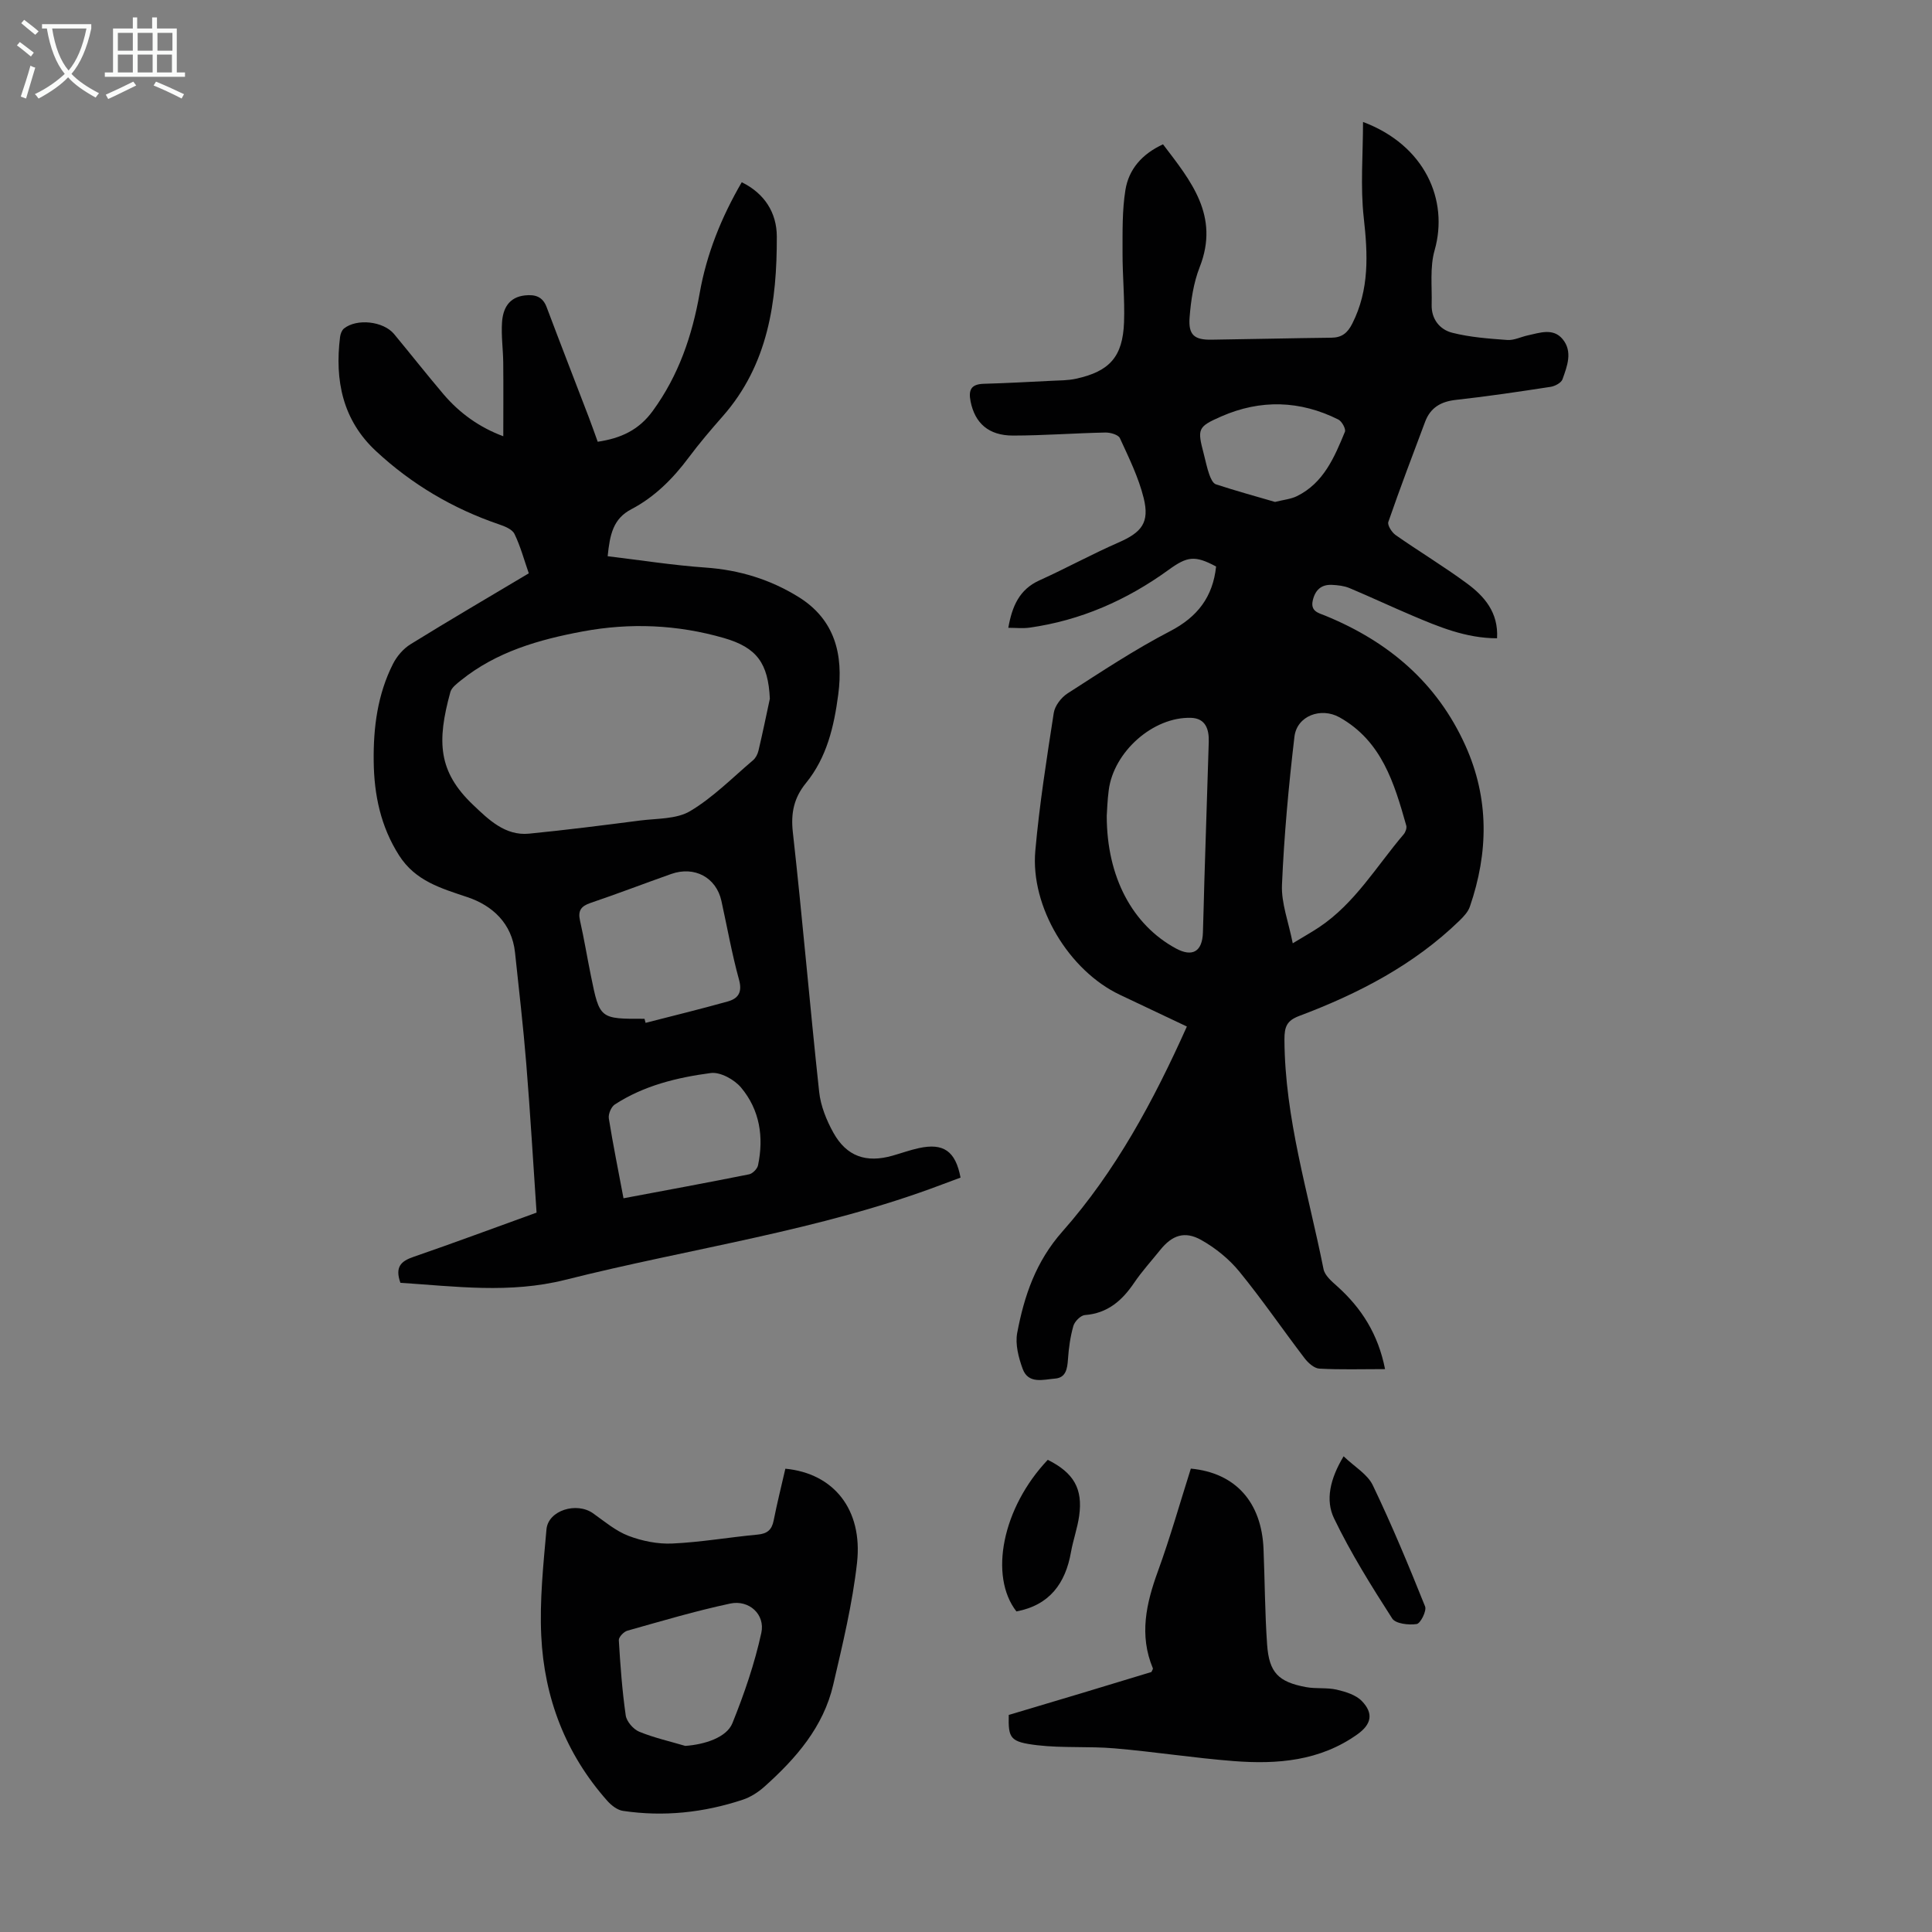
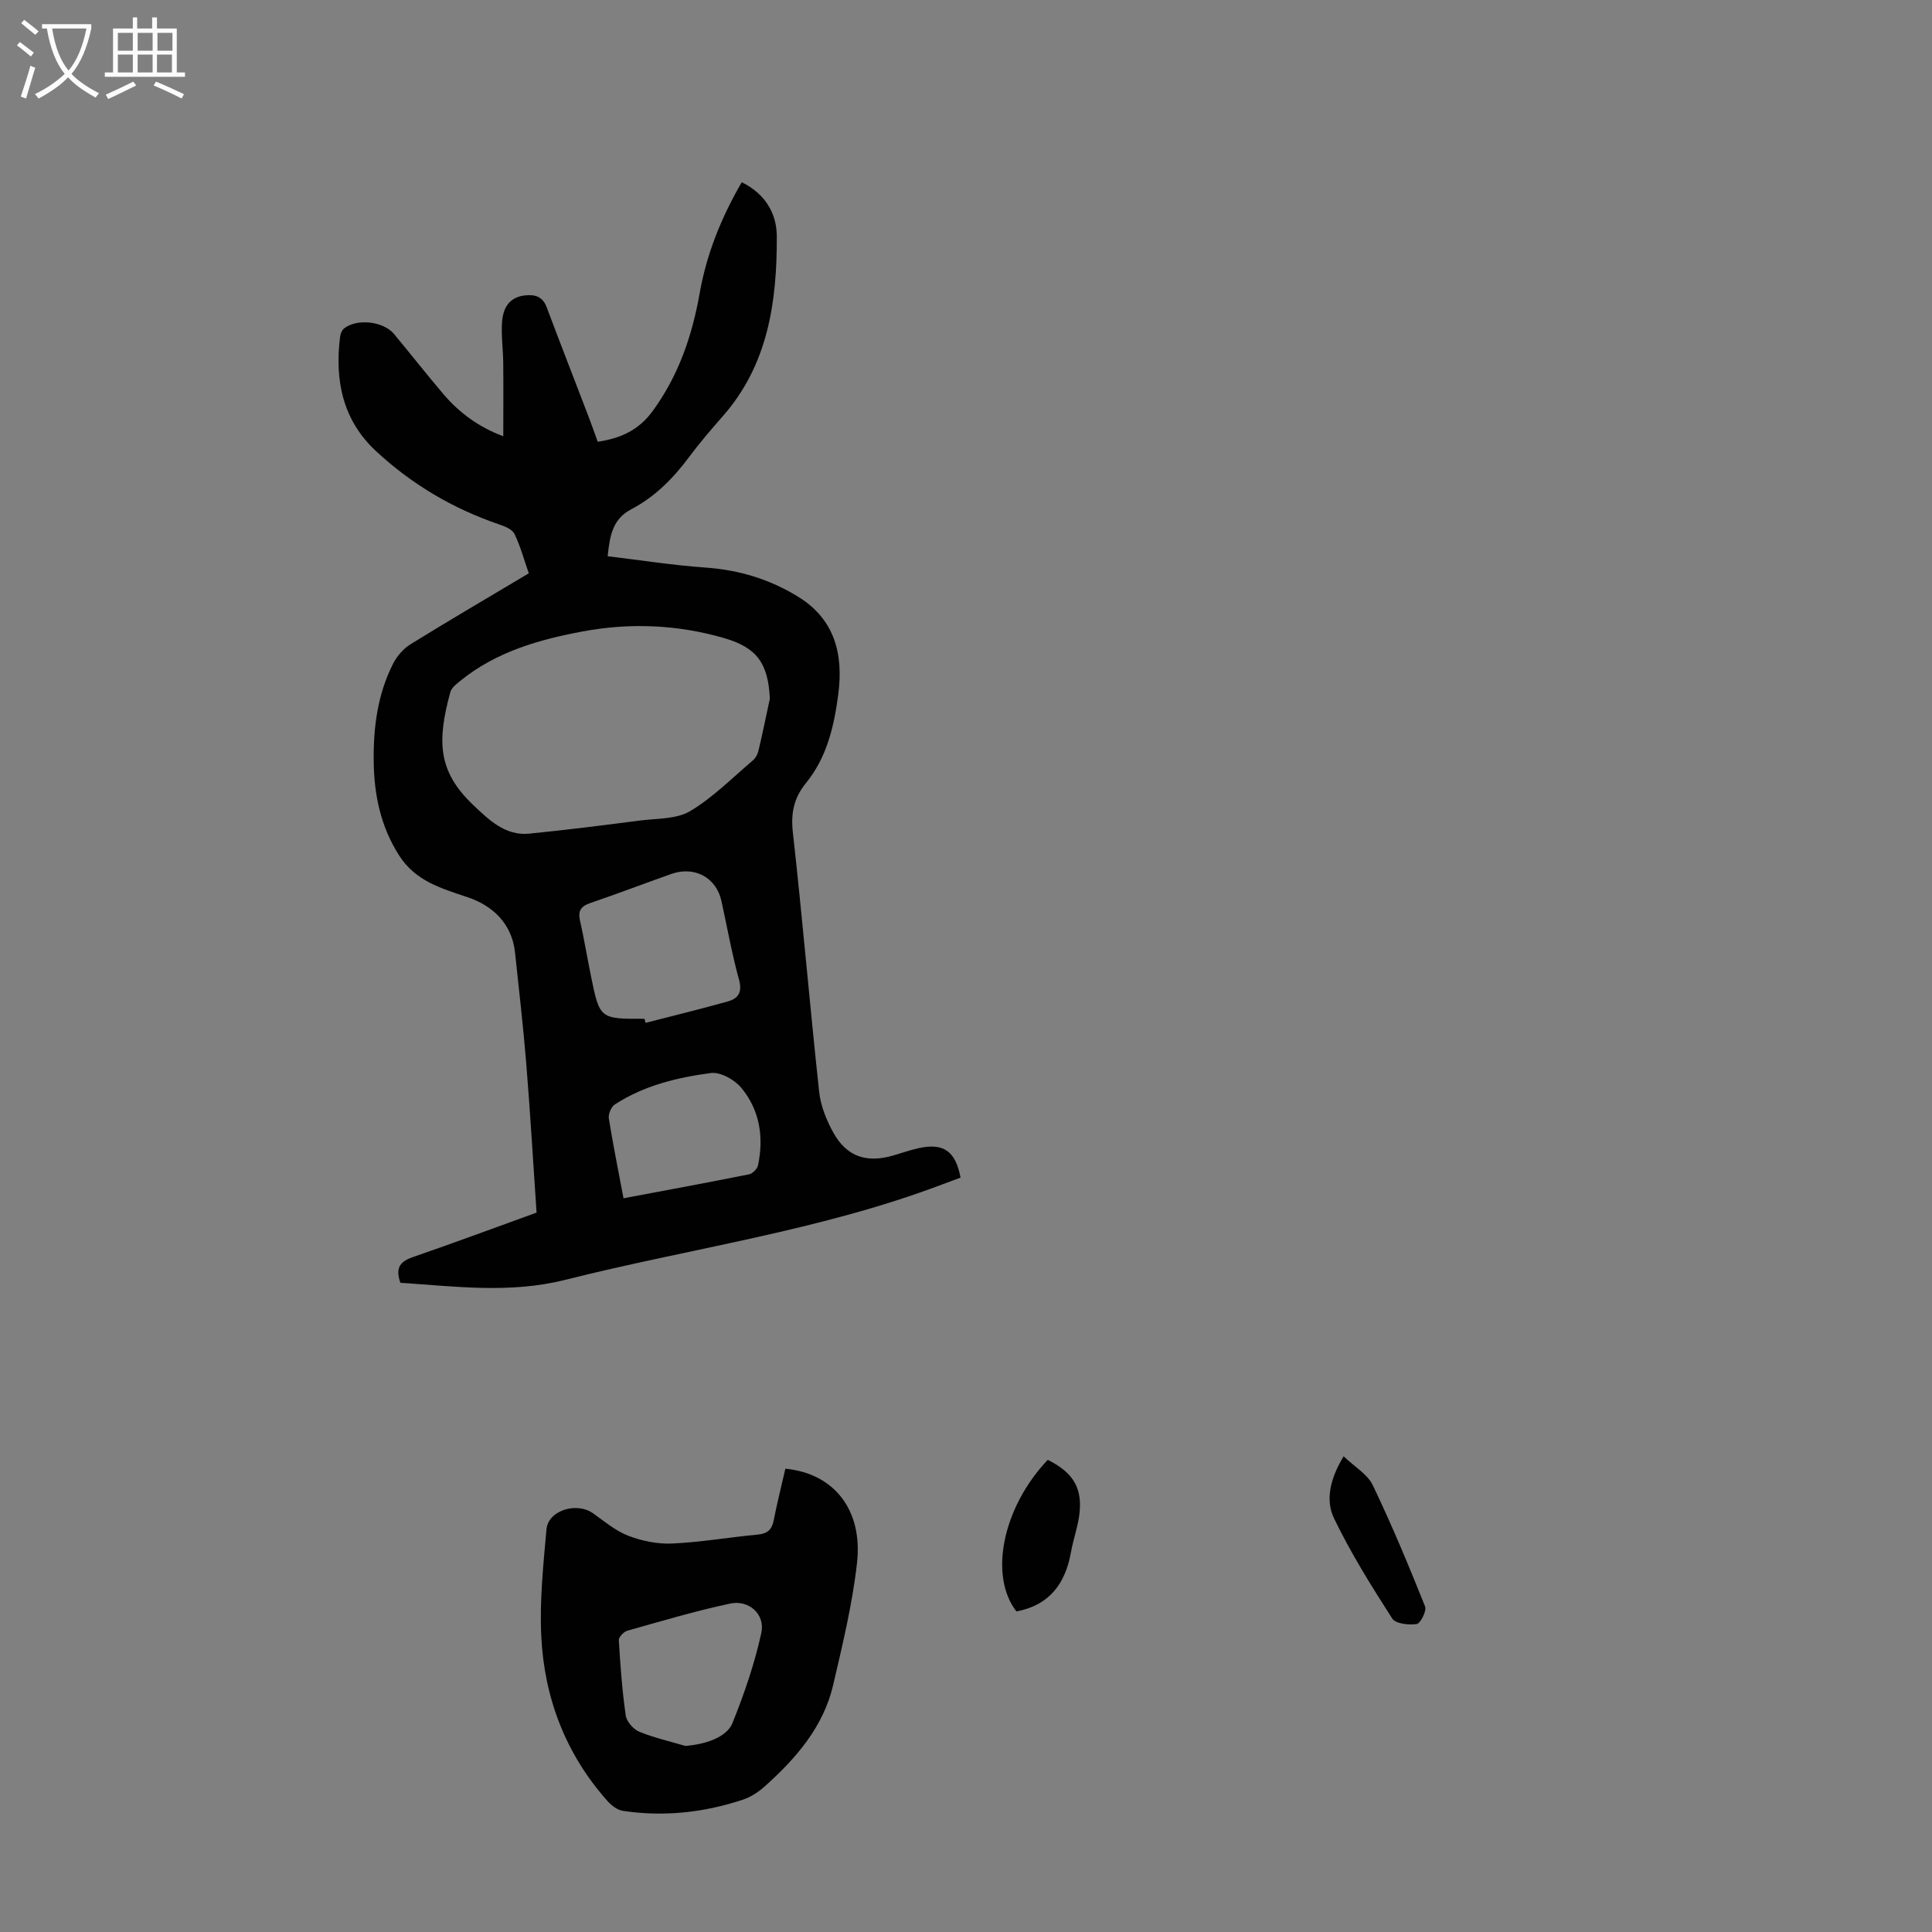
<svg xmlns="http://www.w3.org/2000/svg" enable-background="new 0 0 400 400" viewBox="0 0 400 400">
  <rect x="0" y="0" width="400" height="400" fill="#808080" stroke="none" />
  <g fill="#010102">
-     <path d="m286.76 283.46c-4.89 0-9.26.14-13.6-.1-1.07-.06-2.32-1.18-3.06-2.15-4.55-5.96-8.78-12.16-13.52-17.96-2.13-2.6-4.95-4.88-7.89-6.53-3.44-1.93-6.04-.96-8.47 2.06-1.82 2.27-3.8 4.43-5.42 6.83-2.5 3.68-5.49 6.3-10.19 6.66-.87.07-2.11 1.31-2.38 2.25-.64 2.23-.96 4.59-1.12 6.91-.13 1.96-.43 3.81-2.66 3.99-2.42.19-5.54 1.21-6.72-2.02-.85-2.33-1.57-5.09-1.13-7.43 1.45-7.67 3.83-14.74 9.36-21 11.01-12.45 18.86-27.03 25.77-42.44-4.84-2.29-9.37-4.44-13.89-6.58-10.5-4.98-18.53-18.17-17.49-29.8.85-9.56 2.35-19.06 3.82-28.55.23-1.48 1.55-3.2 2.86-4.04 6.96-4.47 13.88-9.07 21.21-12.87 5.71-2.96 8.87-7.12 9.54-13.4-4.42-2.37-5.99-2.1-9.86.71-8.63 6.25-18.17 10.46-28.79 11.95-1.39.19-2.83.03-4.37.03.8-4.54 2.32-7.96 6.46-9.83 5.49-2.48 10.78-5.39 16.29-7.8 4.84-2.11 6.55-4.12 5.27-9.26-1.06-4.28-3.07-8.34-4.92-12.38-.33-.71-1.98-1.18-3.01-1.16-6.37.13-12.74.62-19.11.63-5.1 0-7.89-2.6-8.79-7.06-.48-2.42.12-3.58 2.72-3.66 4.69-.13 9.38-.39 14.07-.62 1.67-.08 3.38-.07 5-.42 7-1.52 9.72-4.56 9.98-11.71.17-4.79-.33-9.61-.31-14.41.01-4.34-.09-8.74.6-12.99s3.42-7.43 7.78-9.43c5.75 7.56 11.78 14.78 7.59 25.43-1.28 3.26-1.82 6.92-2.09 10.45-.27 3.59.99 4.62 4.51 4.57 8.28-.11 16.55-.32 24.83-.41 2.18-.02 3.36-.97 4.34-2.91 3.57-7.05 3.23-14.34 2.38-21.94-.72-6.46-.15-13.06-.15-19.82 12.81 4.8 17.78 16.18 14.82 26.57-1.01 3.53-.51 7.51-.61 11.28-.08 2.98 1.69 5.14 4.25 5.79 3.7.94 7.58 1.22 11.41 1.5 1.38.1 2.81-.64 4.23-.95 2.5-.54 5.27-1.59 7.23.78 2.12 2.58.94 5.58-.03 8.3-.26.74-1.55 1.43-2.46 1.57-6.52 1-13.05 1.98-19.6 2.7-3.11.34-5.28 1.6-6.38 4.52-2.59 6.9-5.21 13.78-7.62 20.75-.23.67.72 2.16 1.51 2.72 4.85 3.39 9.94 6.46 14.71 9.97 3.65 2.68 6.6 6.04 6.29 11.4-6.46-.01-12.09-2.38-17.69-4.76-4.31-1.83-8.56-3.83-12.88-5.64-1.1-.46-2.39-.6-3.6-.66-2.24-.11-3.5 1.08-3.99 3.25-.5 2.25 1.21 2.57 2.62 3.14 13.03 5.34 23.12 13.84 29 26.91 4.94 10.99 4.76 22.12.91 33.32-.37 1.08-1.29 2.06-2.14 2.89-9.49 9.21-20.97 15.14-33.19 19.74-2.55.96-3.07 2.2-3.06 4.9.08 16.3 4.95 31.76 8.09 47.51.26 1.32 1.68 2.53 2.8 3.53 5.06 4.53 8.51 9.93 9.94 17.18zm-19.11-88.16c2.45-1.49 3.99-2.35 5.45-3.32 7.43-4.96 11.89-12.64 17.52-19.25.38-.45.68-1.29.53-1.81-2.48-8.76-5.06-17.49-13.81-22.4-3.84-2.15-8.83-.33-9.34 4.01-1.2 10.18-2.14 20.41-2.58 30.64-.17 3.8 1.35 7.68 2.23 12.13zm-38.51-26.39c0 12.7 5.34 22.56 14.27 27.43 3.44 1.88 5.5.71 5.64-3.23.13-3.57.19-7.15.3-10.72.3-9.6.61-19.2.91-28.8.08-2.61-.66-4.87-3.66-4.97-7.85-.25-16.04 7.03-17.05 14.99-.28 2.11-.34 4.24-.41 5.3zm34.84-64.99c1.78-.45 3.28-.58 4.54-1.2 5.53-2.73 7.76-8.06 9.93-13.32.24-.59-.63-2.17-1.36-2.54-7.94-3.97-16.1-4.2-24.22-.65-4.96 2.17-5 2.58-3.63 7.82.37 1.4.64 2.84 1.13 4.2.27.77.74 1.84 1.36 2.04 4.12 1.35 8.31 2.5 12.25 3.65z" />
    <path d="m82.9 265.59c-1.17-3.29.13-4.48 2.68-5.36 8.33-2.87 16.59-5.95 25.51-9.17-.7-10.32-1.3-20.58-2.13-30.81-.62-7.69-1.52-15.36-2.33-23.04-.64-6.06-4.71-9.74-9.84-11.46-5.52-1.85-10.78-3.35-14.16-8.64-3.82-5.99-5.18-12.56-5.26-19.47-.09-6.99.79-13.87 4-20.2.8-1.58 2.15-3.15 3.65-4.07 7.98-4.94 16.08-9.67 24.46-14.67-.97-2.78-1.72-5.59-2.96-8.15-.47-.97-2.02-1.59-3.21-1.99-9.56-3.26-18.08-8.3-25.46-15.16-6.91-6.42-8.57-14.64-7.44-23.66.08-.61.36-1.36.8-1.72 2.66-2.14 8.18-1.52 10.38 1.14 3.43 4.14 6.75 8.36 10.22 12.45 3.37 3.96 7.5 6.9 12.39 8.71 0-5.22.04-10.22-.01-15.22-.03-2.79-.44-5.6-.25-8.37.19-2.84 1.4-5.21 4.75-5.57 2.08-.22 3.66.22 4.49 2.44 2.87 7.63 5.83 15.22 8.74 22.83.63 1.65 1.21 3.32 1.83 5.03 4.81-.72 8.52-2.42 11.41-6.4 5.35-7.35 8.14-15.54 9.7-24.36 1.43-8.09 4.45-15.64 8.71-22.97 4.78 2.34 7.24 6.37 7.26 11.21.04 13.48-1.77 26.55-11.21 37.26-2.44 2.77-4.84 5.59-7.05 8.55-3.26 4.37-7.05 8.16-11.86 10.68-3.76 1.97-4.44 5.2-4.9 9.73 6.85.82 13.55 1.88 20.28 2.35 6.99.49 13.43 2.47 19.29 6.12 7.49 4.67 9.26 11.9 8.17 20.16-.87 6.6-2.35 13.02-6.69 18.34-2.47 3.03-3.16 6.18-2.71 10.18 2 17.9 3.51 35.85 5.45 53.76.31 2.9 1.51 5.86 2.94 8.44 2.75 4.94 6.81 6.31 12.25 4.76 1.83-.52 3.62-1.17 5.47-1.57 5.08-1.1 7.57.61 8.61 6.11-1.25.47-2.57.95-3.89 1.45-25.23 9.55-51.94 13.16-77.92 19.71-11.55 2.9-22.76 1.36-34.16.62zm76.49-120.93c-.35-7.32-2.65-10.59-9.53-12.57-9.61-2.77-19.38-3.19-29.21-1.36-9.07 1.69-17.86 4.2-25.23 10.14-.84.68-1.92 1.48-2.18 2.42-2.8 10.22-2.58 16.46 4.78 23.42 3.09 2.93 6.56 6.38 11.52 5.89 7.68-.76 15.33-1.73 22.98-2.72 3.52-.45 7.53-.26 10.37-1.95 4.75-2.83 8.75-6.91 13.02-10.53.55-.46.95-1.26 1.12-1.97.85-3.58 1.59-7.18 2.36-10.77zm-25.95 66.27c.07.28.14.56.22.84 5.68-1.46 11.38-2.85 17.02-4.43 2.14-.6 3.05-1.88 2.33-4.49-1.48-5.37-2.45-10.88-3.65-16.33-1.07-4.85-5.57-7.28-10.4-5.57-5.57 1.97-11.09 4.09-16.69 5.99-1.95.66-2.65 1.58-2.19 3.64.86 3.81 1.49 7.67 2.27 11.49 1.81 8.89 1.83 8.89 11.09 8.86zm-4.35 37.16c8.94-1.68 17.48-3.25 26-4.96.73-.15 1.69-1.12 1.85-1.86 1.23-5.86.36-11.48-3.5-16.09-1.39-1.67-4.31-3.28-6.28-3.02-6.96.92-13.85 2.59-19.87 6.51-.75.49-1.38 1.99-1.24 2.89.86 5.37 1.95 10.72 3.04 16.53z" />
    <path d="m162.6 304.08c9.98.95 16.06 8.42 14.84 19.47-.95 8.5-2.99 16.91-4.93 25.26-2.03 8.74-7.71 15.25-14.2 21.06-1.3 1.17-2.91 2.21-4.55 2.75-8.07 2.67-16.36 3.56-24.79 2.3-1.16-.17-2.39-1.13-3.22-2.06-8.66-9.74-13.08-21.35-13.69-34.19-.35-7.31.43-14.7 1.08-22.02.35-3.96 6.26-5.76 9.67-3.32 2.36 1.68 4.67 3.64 7.31 4.65 2.84 1.08 6.07 1.73 9.08 1.59 5.91-.27 11.77-1.3 17.67-1.85 2-.19 2.93-.99 3.31-2.93.71-3.6 1.61-7.16 2.42-10.71zm-20.72 57.39c4.04-.29 8.56-1.74 9.76-4.71 2.44-6.05 4.59-12.31 5.98-18.67.85-3.86-2.56-6.92-6.44-6.09-7.18 1.53-14.23 3.63-21.3 5.62-.74.21-1.8 1.33-1.76 1.97.31 5.2.69 10.41 1.43 15.57.18 1.26 1.57 2.86 2.79 3.37 3.06 1.26 6.34 1.99 9.54 2.94z" />
-     <path d="m208.85 355.06c4.92-1.47 9.93-2.96 14.93-4.46 4.91-1.48 9.81-2.97 14.61-4.43.15-.37.36-.62.3-.76-2.87-6.87-1.39-13.42 1.04-20.09 2.55-7 4.58-14.2 6.82-21.26 9.23.87 14.66 6.93 15.05 16.66.27 6.58.28 13.18.74 19.75.41 5.82 2.32 7.76 8.07 8.83 2.07.38 4.28.06 6.32.52 1.85.43 3.99 1.08 5.23 2.37 2.47 2.56 1.98 4.81-.92 6.88-7.75 5.53-16.61 6.25-25.65 5.54-8.22-.64-16.4-1.93-24.62-2.63-5.32-.46-10.73-.03-16.02-.65-5.66-.68-6.01-1.42-5.9-6.27z" />
    <path d="m216.93 302.24c5.38 2.69 7.29 5.99 6.5 11.6-.35 2.52-1.24 4.97-1.69 7.48-1.14 6.5-4.43 11.01-11.3 12.31-5.7-7.32-2.94-21.44 6.49-31.39z" />
    <path d="m278.18 301.51c2.27 2.18 4.95 3.71 6.04 5.99 3.94 8.21 7.44 16.64 10.83 25.1.36.91-.95 3.52-1.74 3.64-1.65.25-4.37-.06-5.07-1.15-4.32-6.73-8.59-13.56-12.05-20.75-1.79-3.73-.85-8.12 1.99-12.83z" />
  </g>
  <path d="m6.4 11.7c-1-.8-1.9-1.6-2.9-2.3l.6-.7c.9.7 1.9 1.4 2.9 2.2zm-2.1 8.3c.7-2.1 1.4-4.2 2-6.4.2.1.6.3 1 .4-.7 2.3-1.3 4.4-1.9 6.4zm3-12.8c-1.1-.9-2.1-1.7-2.9-2.4l.6-.7c1 .8 2 1.5 3 2.4zm1.4-1.3v-.9h10.2v.9c-.9 4.2-2.3 7.3-4.1 9.4 1.3 1.4 3.2 2.7 5.7 4-.2.2-.4.5-.7.9-2.5-1.4-4.4-2.7-5.7-4.2-1.4 1.5-3.5 3-6.1 4.4 0 0 0 0-.1-.1-.3-.4-.5-.7-.7-.8 2.7-1.3 4.7-2.8 6.2-4.2-1.8-2.2-3-5.3-3.7-9.4zm9.2 0h-7.1c.6 3.8 1.7 6.7 3.4 8.7 1.7-2 2.9-4.8 3.7-8.7z" fill="#fafbfa" />
  <path d="m31.6 3.6h.9v2.3h4.1v9.1h1.7v.9h-16.6v-.9h1.7v-9.1h4.1v-2.3h.9v2.3h3.1v-2.3zm-4 13.3.6.8c-1.9.9-3.8 1.9-5.8 2.8-.2-.3-.3-.6-.5-.9 2-.9 3.9-1.8 5.7-2.7zm-3.2-10.1v3.7h3.1v-3.7zm0 4.5v3.7h3.1v-3.7zm4.1-4.5v3.7h3.1v-3.7zm0 4.5v3.7h3.1v-3.7zm9.1 9.1c-2.1-1.1-4.1-2-5.8-2.7l.5-.8c2.2.9 4.1 1.8 5.8 2.6zm-1.9-13.6h-3.1v3.7h3.1zm-3.2 4.5v3.7h3.1v-3.7z" fill="#fafbfa" />
</svg>